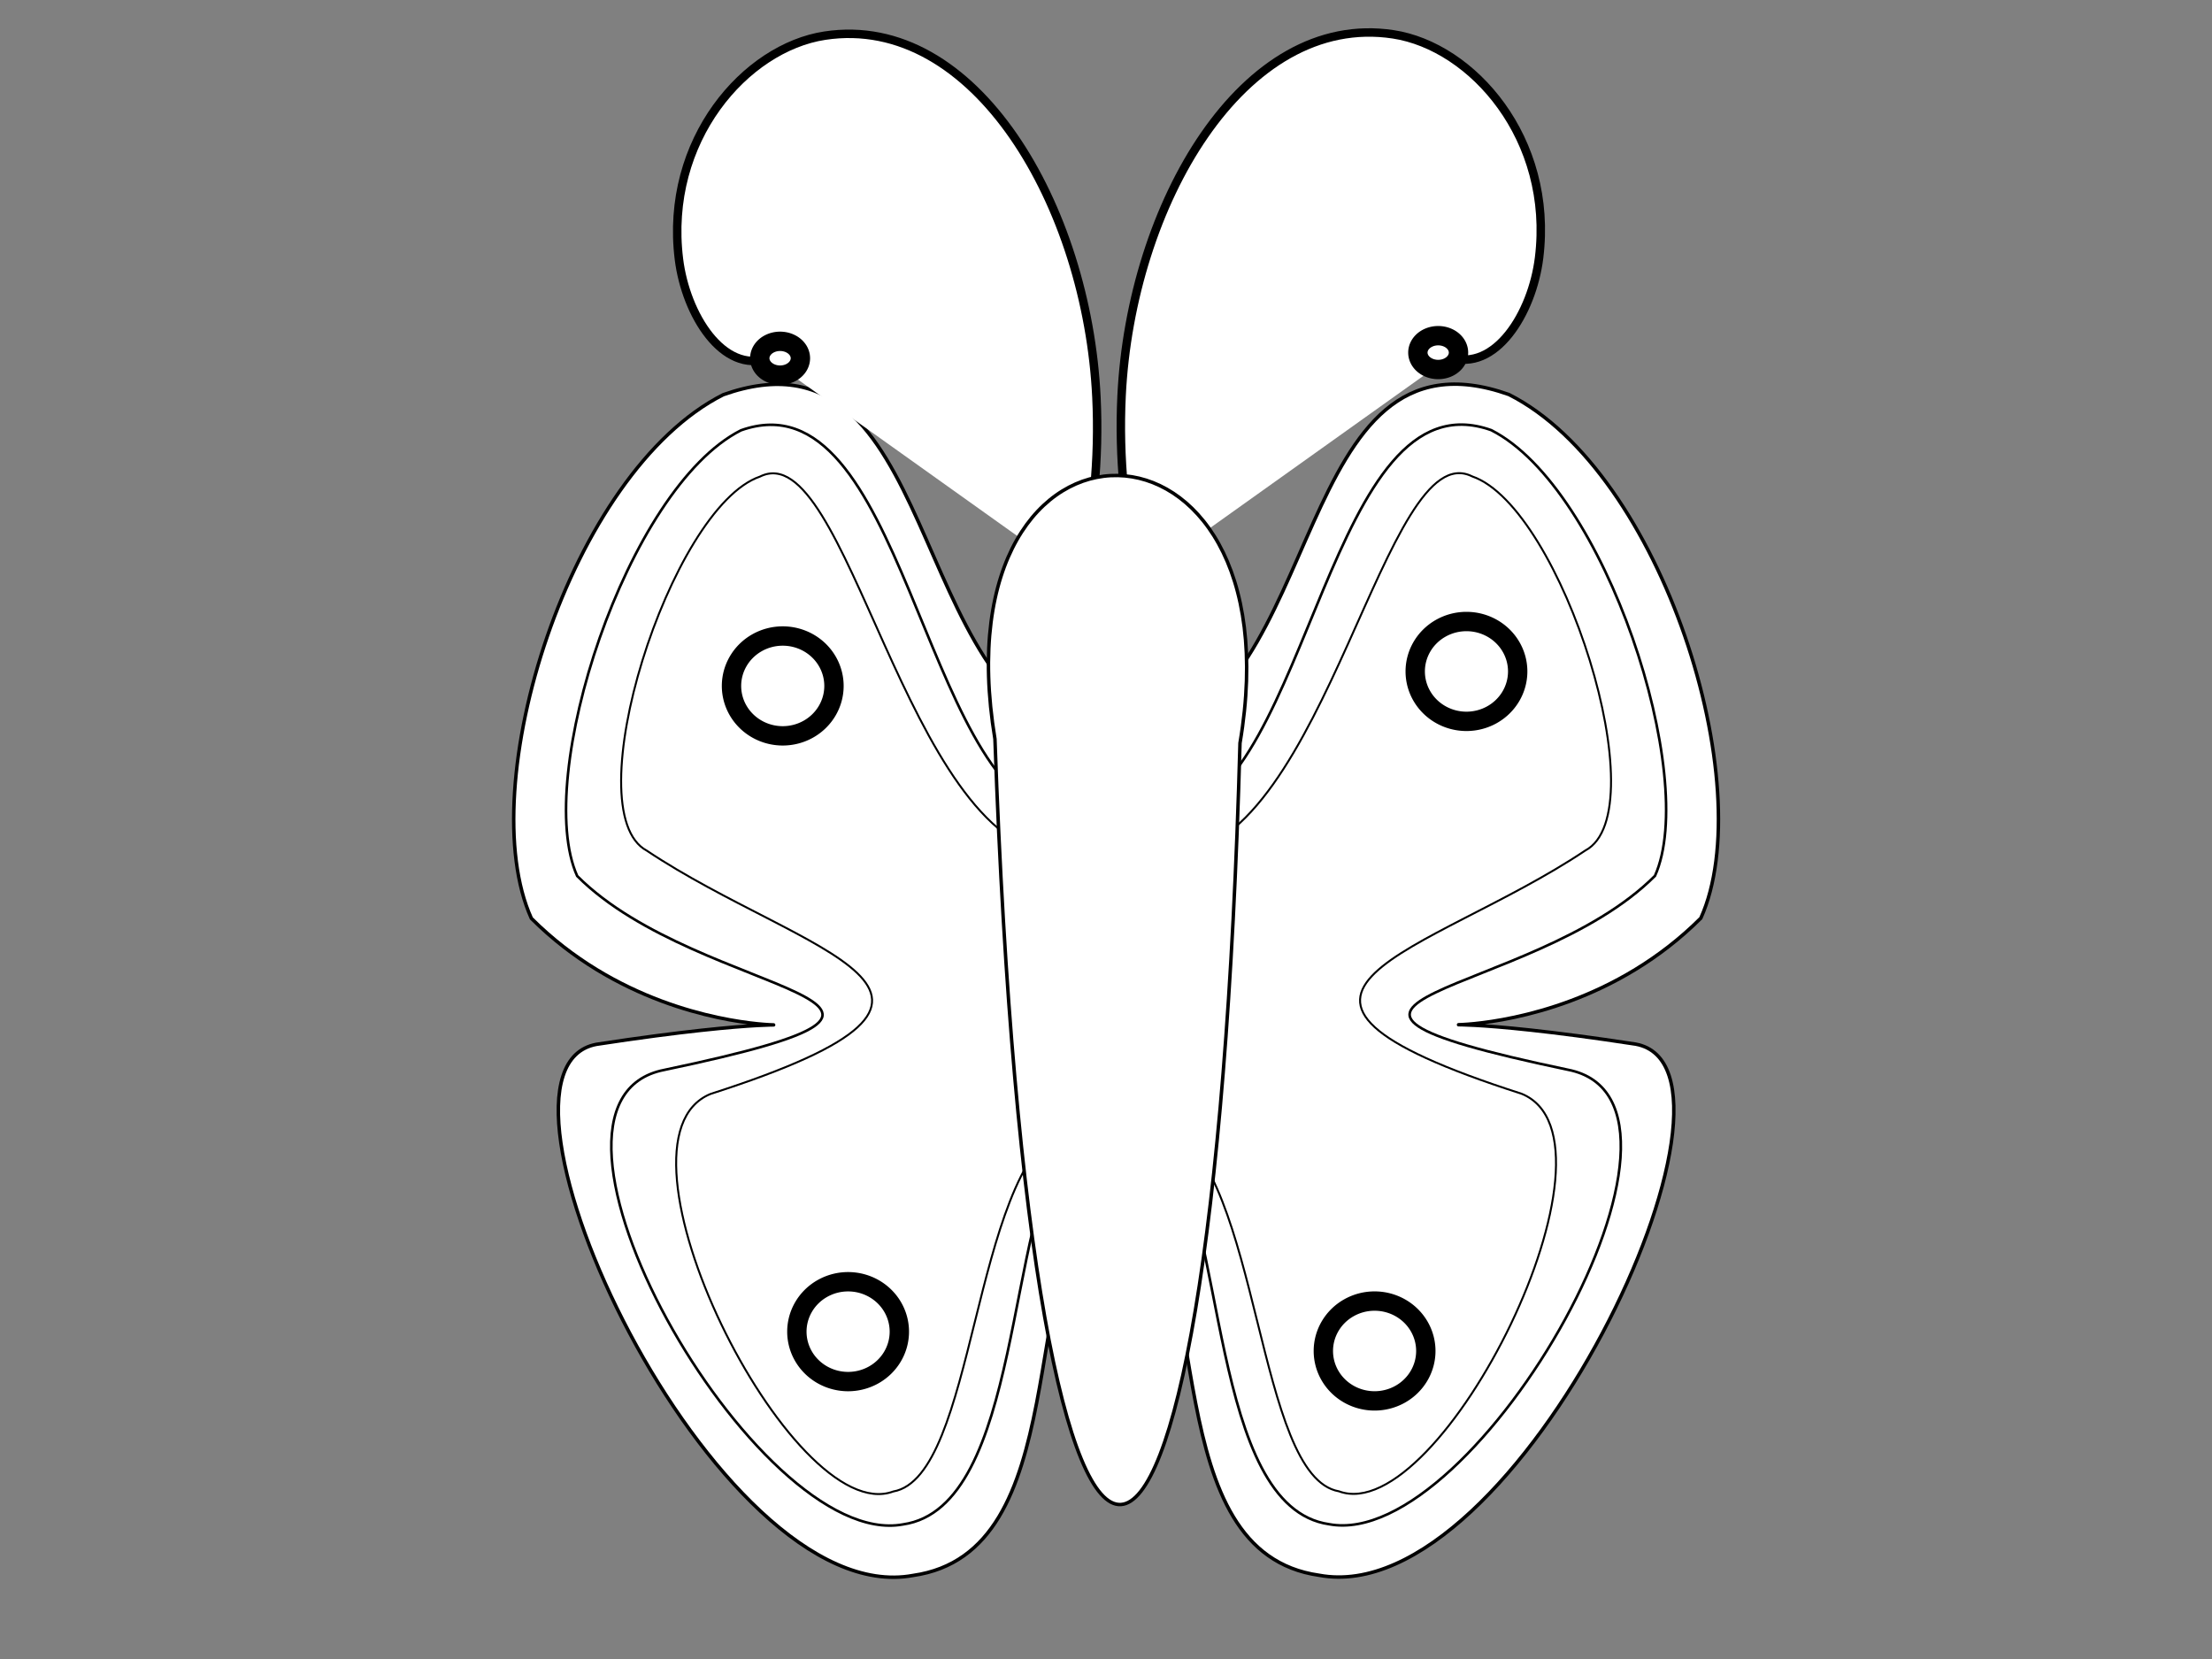
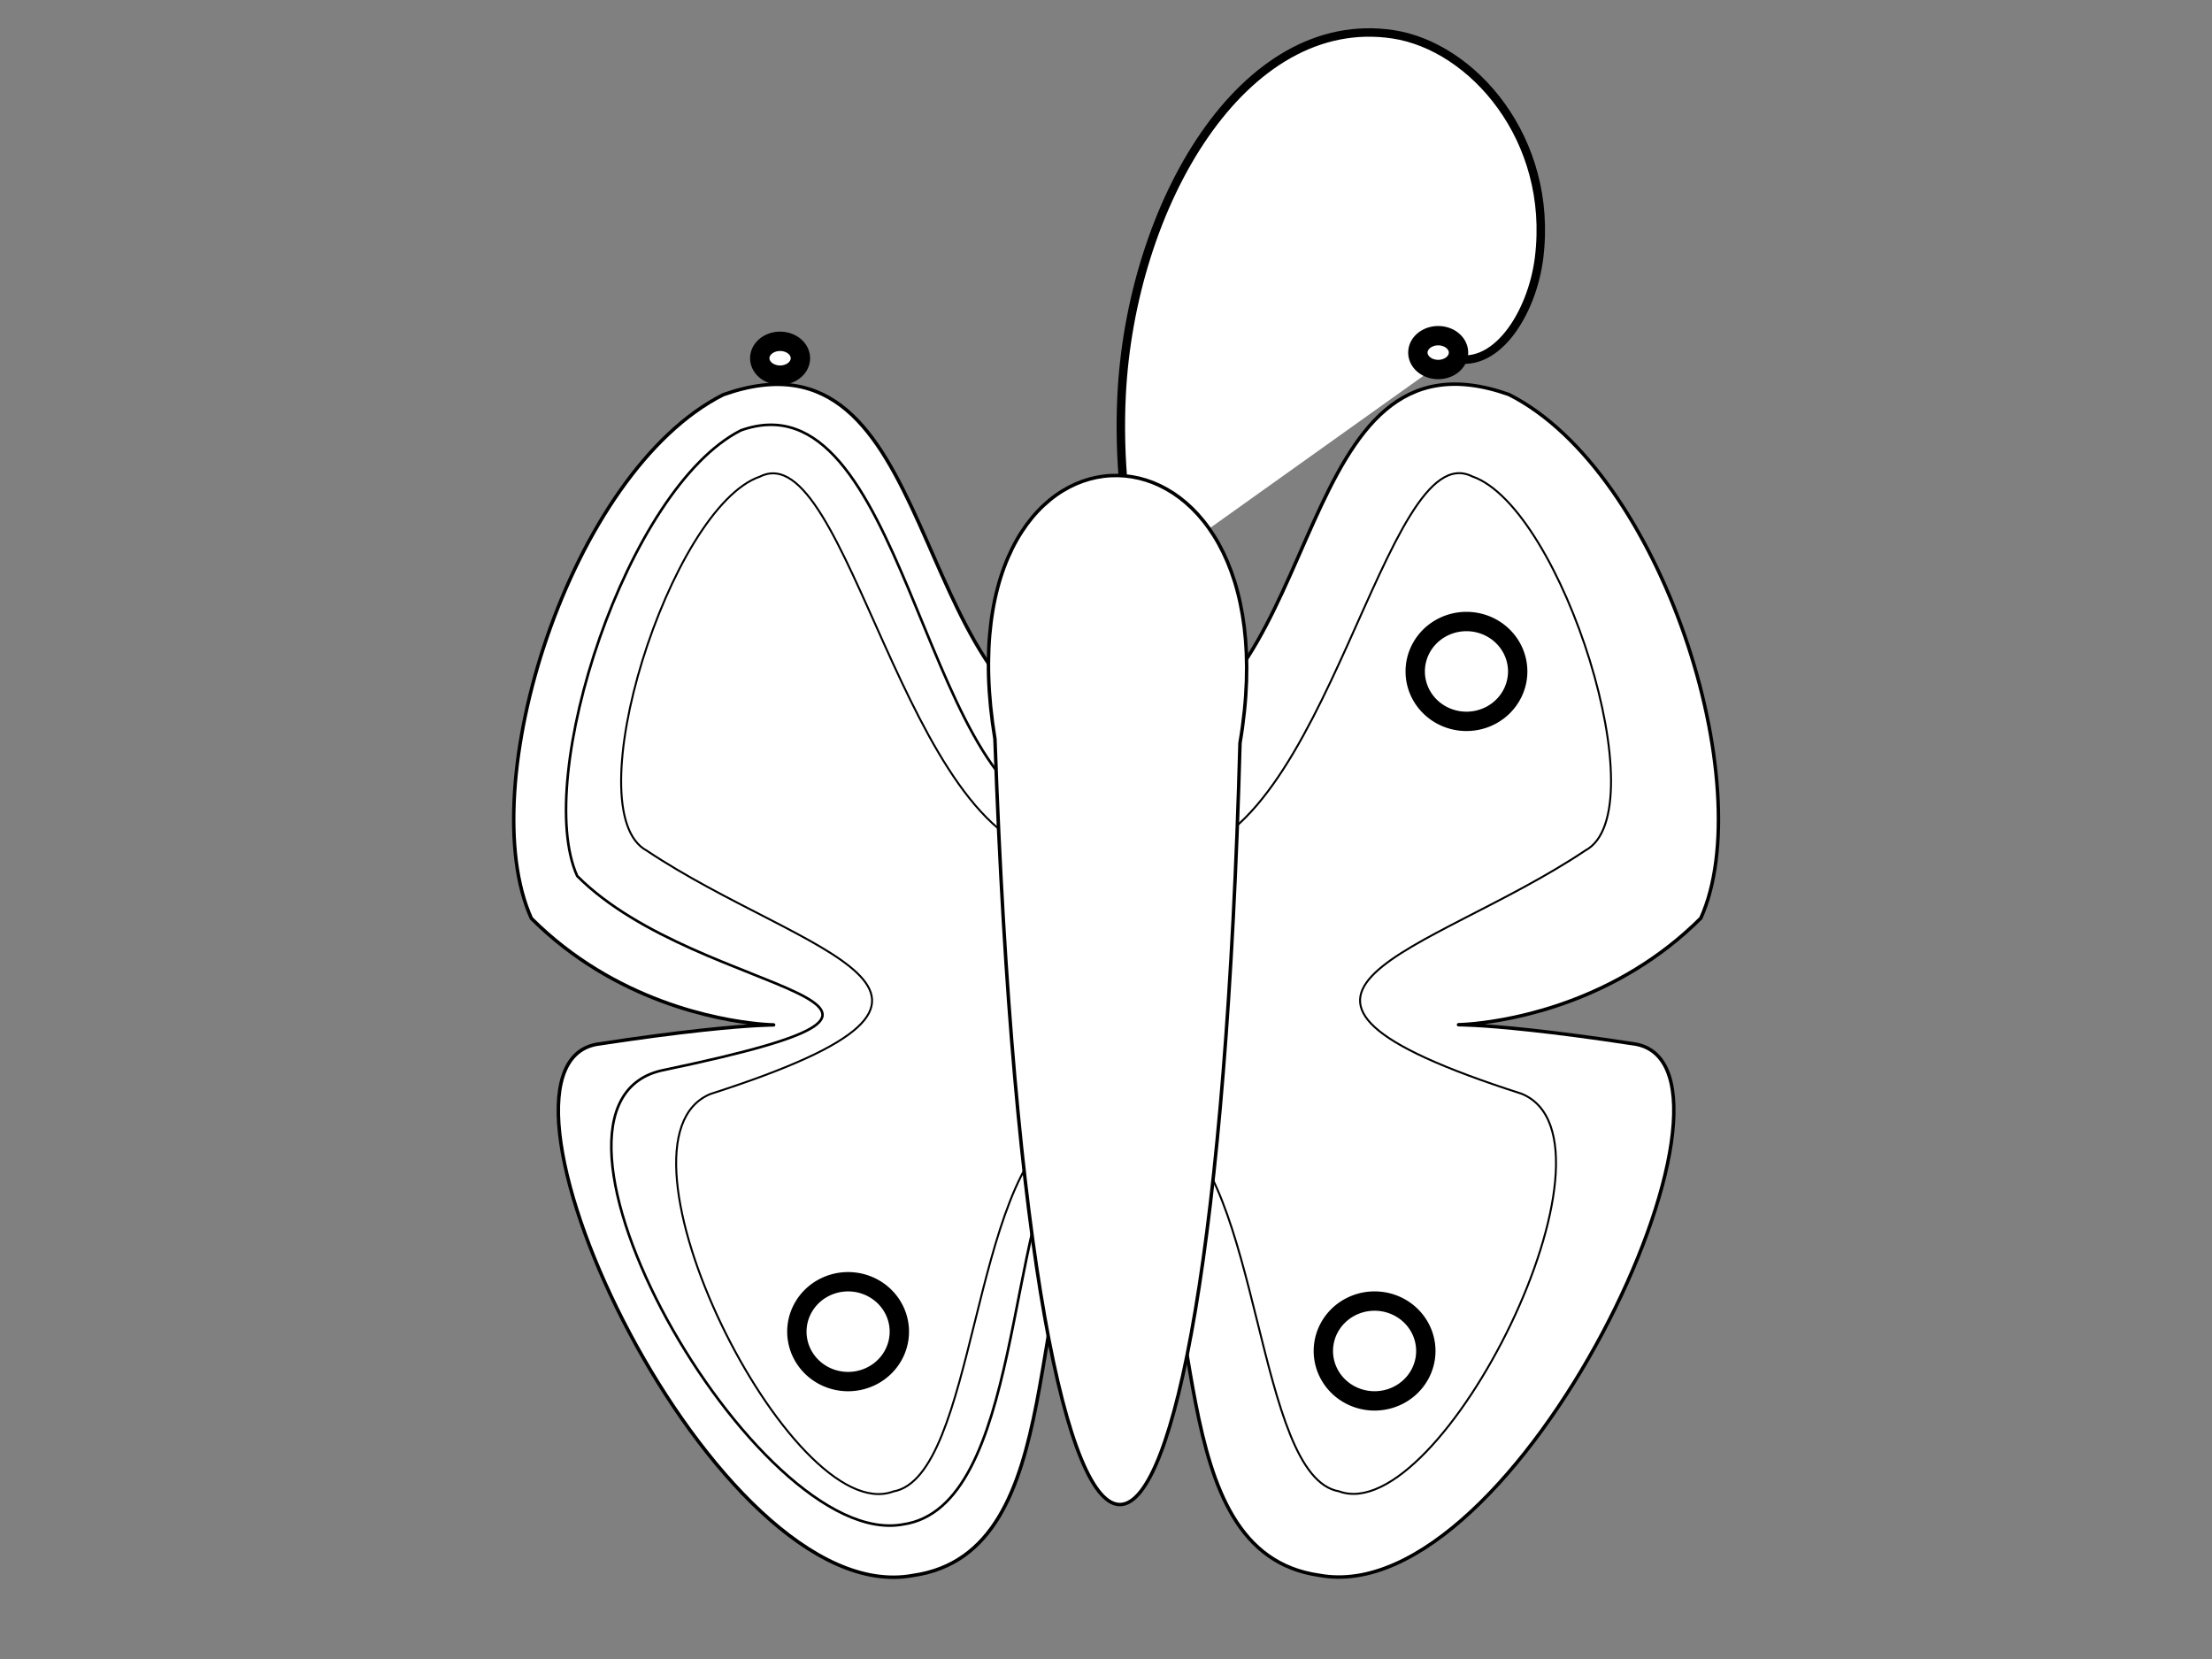
<svg xmlns="http://www.w3.org/2000/svg" xmlns:xlink="http://www.w3.org/1999/xlink" width="640" height="480">
  <rect width="100%" height="100%" fill="#808080" stroke="none" />
  <defs>
    <linearGradient id="linearGradient3533">
      <stop offset="0" id="stop3535" stop-color="#ac00ff" />
      <stop offset="1" id="stop3537" stop-color="#d782ff" />
    </linearGradient>
    <radialGradient xlink:href="#linearGradient3533" id="radialGradient3539" cx="394.135" cy="588.493" fx="394.135" fy="588.493" r="54.529" gradientTransform="matrix(1,-1.187463e-7,6.2438e-7,5.786,-0.556,-2750.194)" gradientUnits="userSpaceOnUse" />
  </defs>
  <g>
    <title>Layer 1</title>
    <g id="layer5" display="inline" />
    <g id="svg_1">
      <g id="layer4">
        <path d="m314.902,213.836c-53.245,-11.632 -42.395,-122.07 -105.642,-99.634c-44.494,22.459 -72.73,113.41 -55.52,151.506c48.38,48.312 120.021,20.918 18.817,36.45c-39.153,7.339 34.291,164.289 91.584,153.674c46.723,-6.656 30.404,-87.292 54.851,-117.133" id="path3492" stroke-width="1px" stroke="#000000" fill-rule="evenodd" fill="#ffffff" />
        <path d="m306.121,236.167c-39.546,-8.684 -44.777,-128.405 -91.752,-111.656c-33.047,16.767 -60.152,100.508 -47.37,128.949c35.933,36.068 124.923,35.185 25.221,56.098c-47.482,9.206 26.491,139.425 69.043,131.5c34.702,-4.969 29.737,-89.396 47.895,-111.674" id="path3509" stroke-width="0.745px" stroke="#000000" fill-rule="evenodd" fill="#ffffff" />
        <path d="m305.799,247.45c-43.828,-3.948 -60.685,-122.15 -85.912,-109.559c-26.003,8.908 -53.822,97.004 -32.743,108.233c45.284,30.274 110.885,40.714 18.456,70.381c-32.82,13.37 23.423,125.939 52.836,115.033c23.987,-4.171 22.6,-91.807 49.463,-105.847" id="path3511" stroke-width="0.567px" stroke="#000000" fill-rule="evenodd" fill="#ffffff" />
        <path d="m330.933,213.783c53.245,-11.632 42.395,-122.07 105.642,-99.634c44.494,22.459 72.73,113.41 55.521,151.506c-48.38,48.312 -120.021,20.918 -18.817,36.45c39.153,7.339 -34.291,164.289 -91.584,153.674c-46.723,-6.656 -30.403,-87.292 -54.85,-117.133" id="path3513" stroke-width="1px" stroke="#000000" fill-rule="evenodd" fill="#ffffff" />
-         <path d="m339.714,236.114c39.546,-8.684 44.777,-128.405 91.752,-111.656c33.047,16.767 60.152,100.508 47.37,128.949c-35.933,36.068 -124.922,35.185 -25.221,56.098c47.482,9.206 -26.491,139.425 -69.043,131.5c-34.702,-4.969 -29.737,-89.396 -47.895,-111.674" id="path3515" stroke-width="0.745px" stroke="#000000" fill-rule="evenodd" fill="#ffffff" />
        <path d="m340.036,247.397c43.828,-3.948 60.685,-122.15 85.912,-109.559c26.003,8.908 53.822,97.004 32.743,108.233c-45.284,30.274 -110.885,40.714 -18.456,70.381c32.82,13.37 -23.423,125.939 -52.836,115.033c-23.987,-4.171 -22.6,-91.807 -49.463,-105.847" id="path3517" stroke-width="0.567px" stroke="#000000" fill-rule="evenodd" fill="#ffffff" />
-         <path id="path3519" d="m241.294,198.461a14.824,14.443 0 1 1-29.648,0a14.824,14.443 0 1 129.648,0z" stroke-miterlimit="4" stroke-width="5.6" stroke="#000000" fill-rule="nonzero" fill="#ffffff" />
        <path id="path3521" d="m260.207,385.29a14.824,14.443 0 1 1-29.648,0a14.824,14.443 0 1 129.648,0z" stroke-miterlimit="4" stroke-width="5.6" stroke="#000000" fill-rule="nonzero" fill="#ffffff" />
        <path id="path3525" d="m412.534,390.88a14.824,14.443 0 1 1-29.648,0a14.824,14.443 0 1 129.648,0z" stroke-miterlimit="4" stroke-width="5.6" stroke="#000000" fill-rule="nonzero" fill="#ffffff" />
        <path id="path3527" d="m439.115,194.267a14.824,14.443 0 1 1-29.648,0a14.824,14.443 0 1 129.648,0z" stroke-miterlimit="4" stroke-width="5.6" stroke="#000000" fill-rule="nonzero" fill="#ffffff" />
-         <path id="path3529" d="m222.288,103.701c-13.075,4.535 -23.858,-12.572 -25.854,-28.73c-4.254,-34.443 19.328,-61.172 42.211,-64.653c43.481,-6.614 75.912,49.428 78.585,104.591c0.866,17.879 -0.93,35.927 -4.987,52.94" stroke-miterlimit="4" stroke-width="2.446" stroke="#000000" fill-rule="evenodd" fill="#ffffff" />
        <path id="path3531" d="m419.449,103.314c13.075,4.535 23.858,-12.572 25.854,-28.73c4.254,-34.443 -19.328,-61.172 -42.211,-64.653c-43.481,-6.614 -75.912,49.427 -78.585,104.591c-0.866,17.879 0.93,35.927 4.987,52.94" stroke-miterlimit="4" stroke-width="2.446" stroke="#000000" fill-rule="evenodd" fill="#ffffff" />
        <path id="path1888" d="m231.582,103.648a5.878,4.892 0 1 1-11.757,0a5.878,4.892 0 1 111.757,0z" stroke-miterlimit="4" stroke-width="5.6" stroke="#000000" fill-rule="nonzero" fill="#ffffff" />
        <path id="path1890" d="m421.991,102.018a5.878,4.892 0 1 1-11.757,0a5.878,4.892 0 1 111.757,0z" stroke-miterlimit="4" stroke-width="5.6" stroke="#000000" fill-rule="nonzero" fill="#ffffff" />
      </g>
      <g id="layer1">
        <path d="m358.767,214.99c17.353,-101.858 -87.964,-104.186 -70.899,-1.174c10.511,299.577 63.062,290.666 70.899,1.174z" id="path3445" stroke-width="1px" stroke="#000000" fill-rule="evenodd" fill="#ffffff" />
      </g>
    </g>
  </g>
</svg>